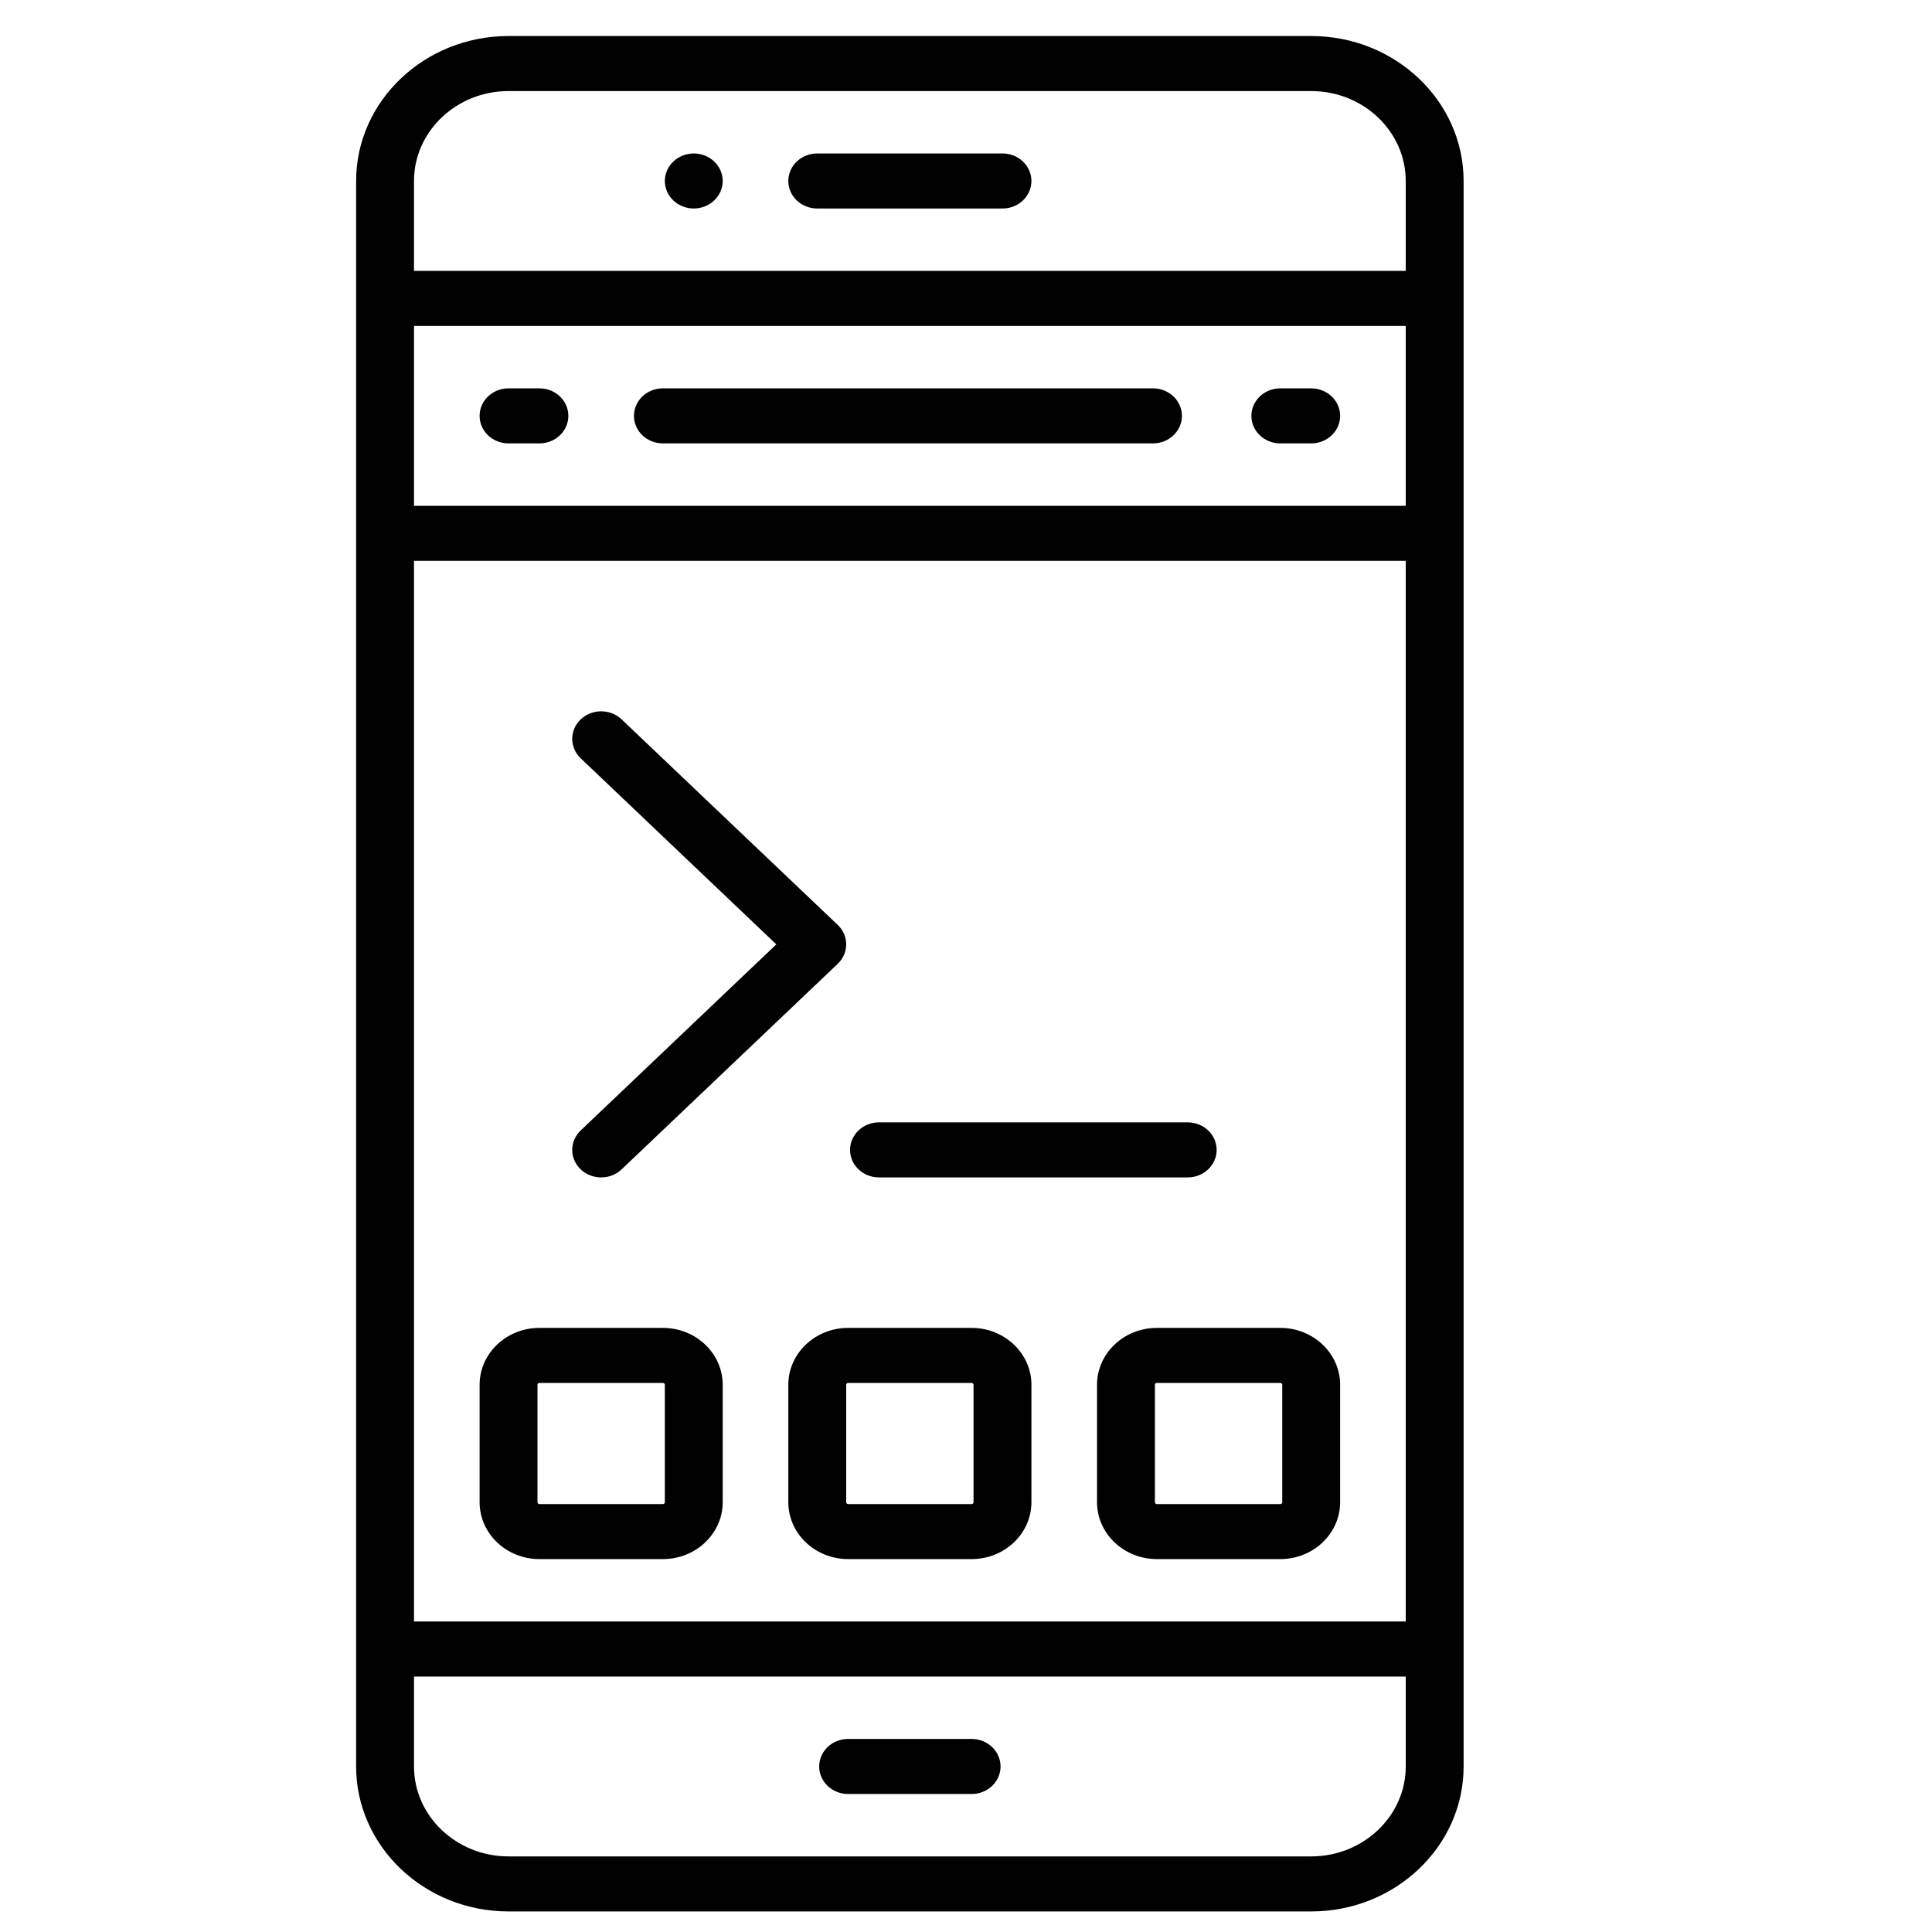
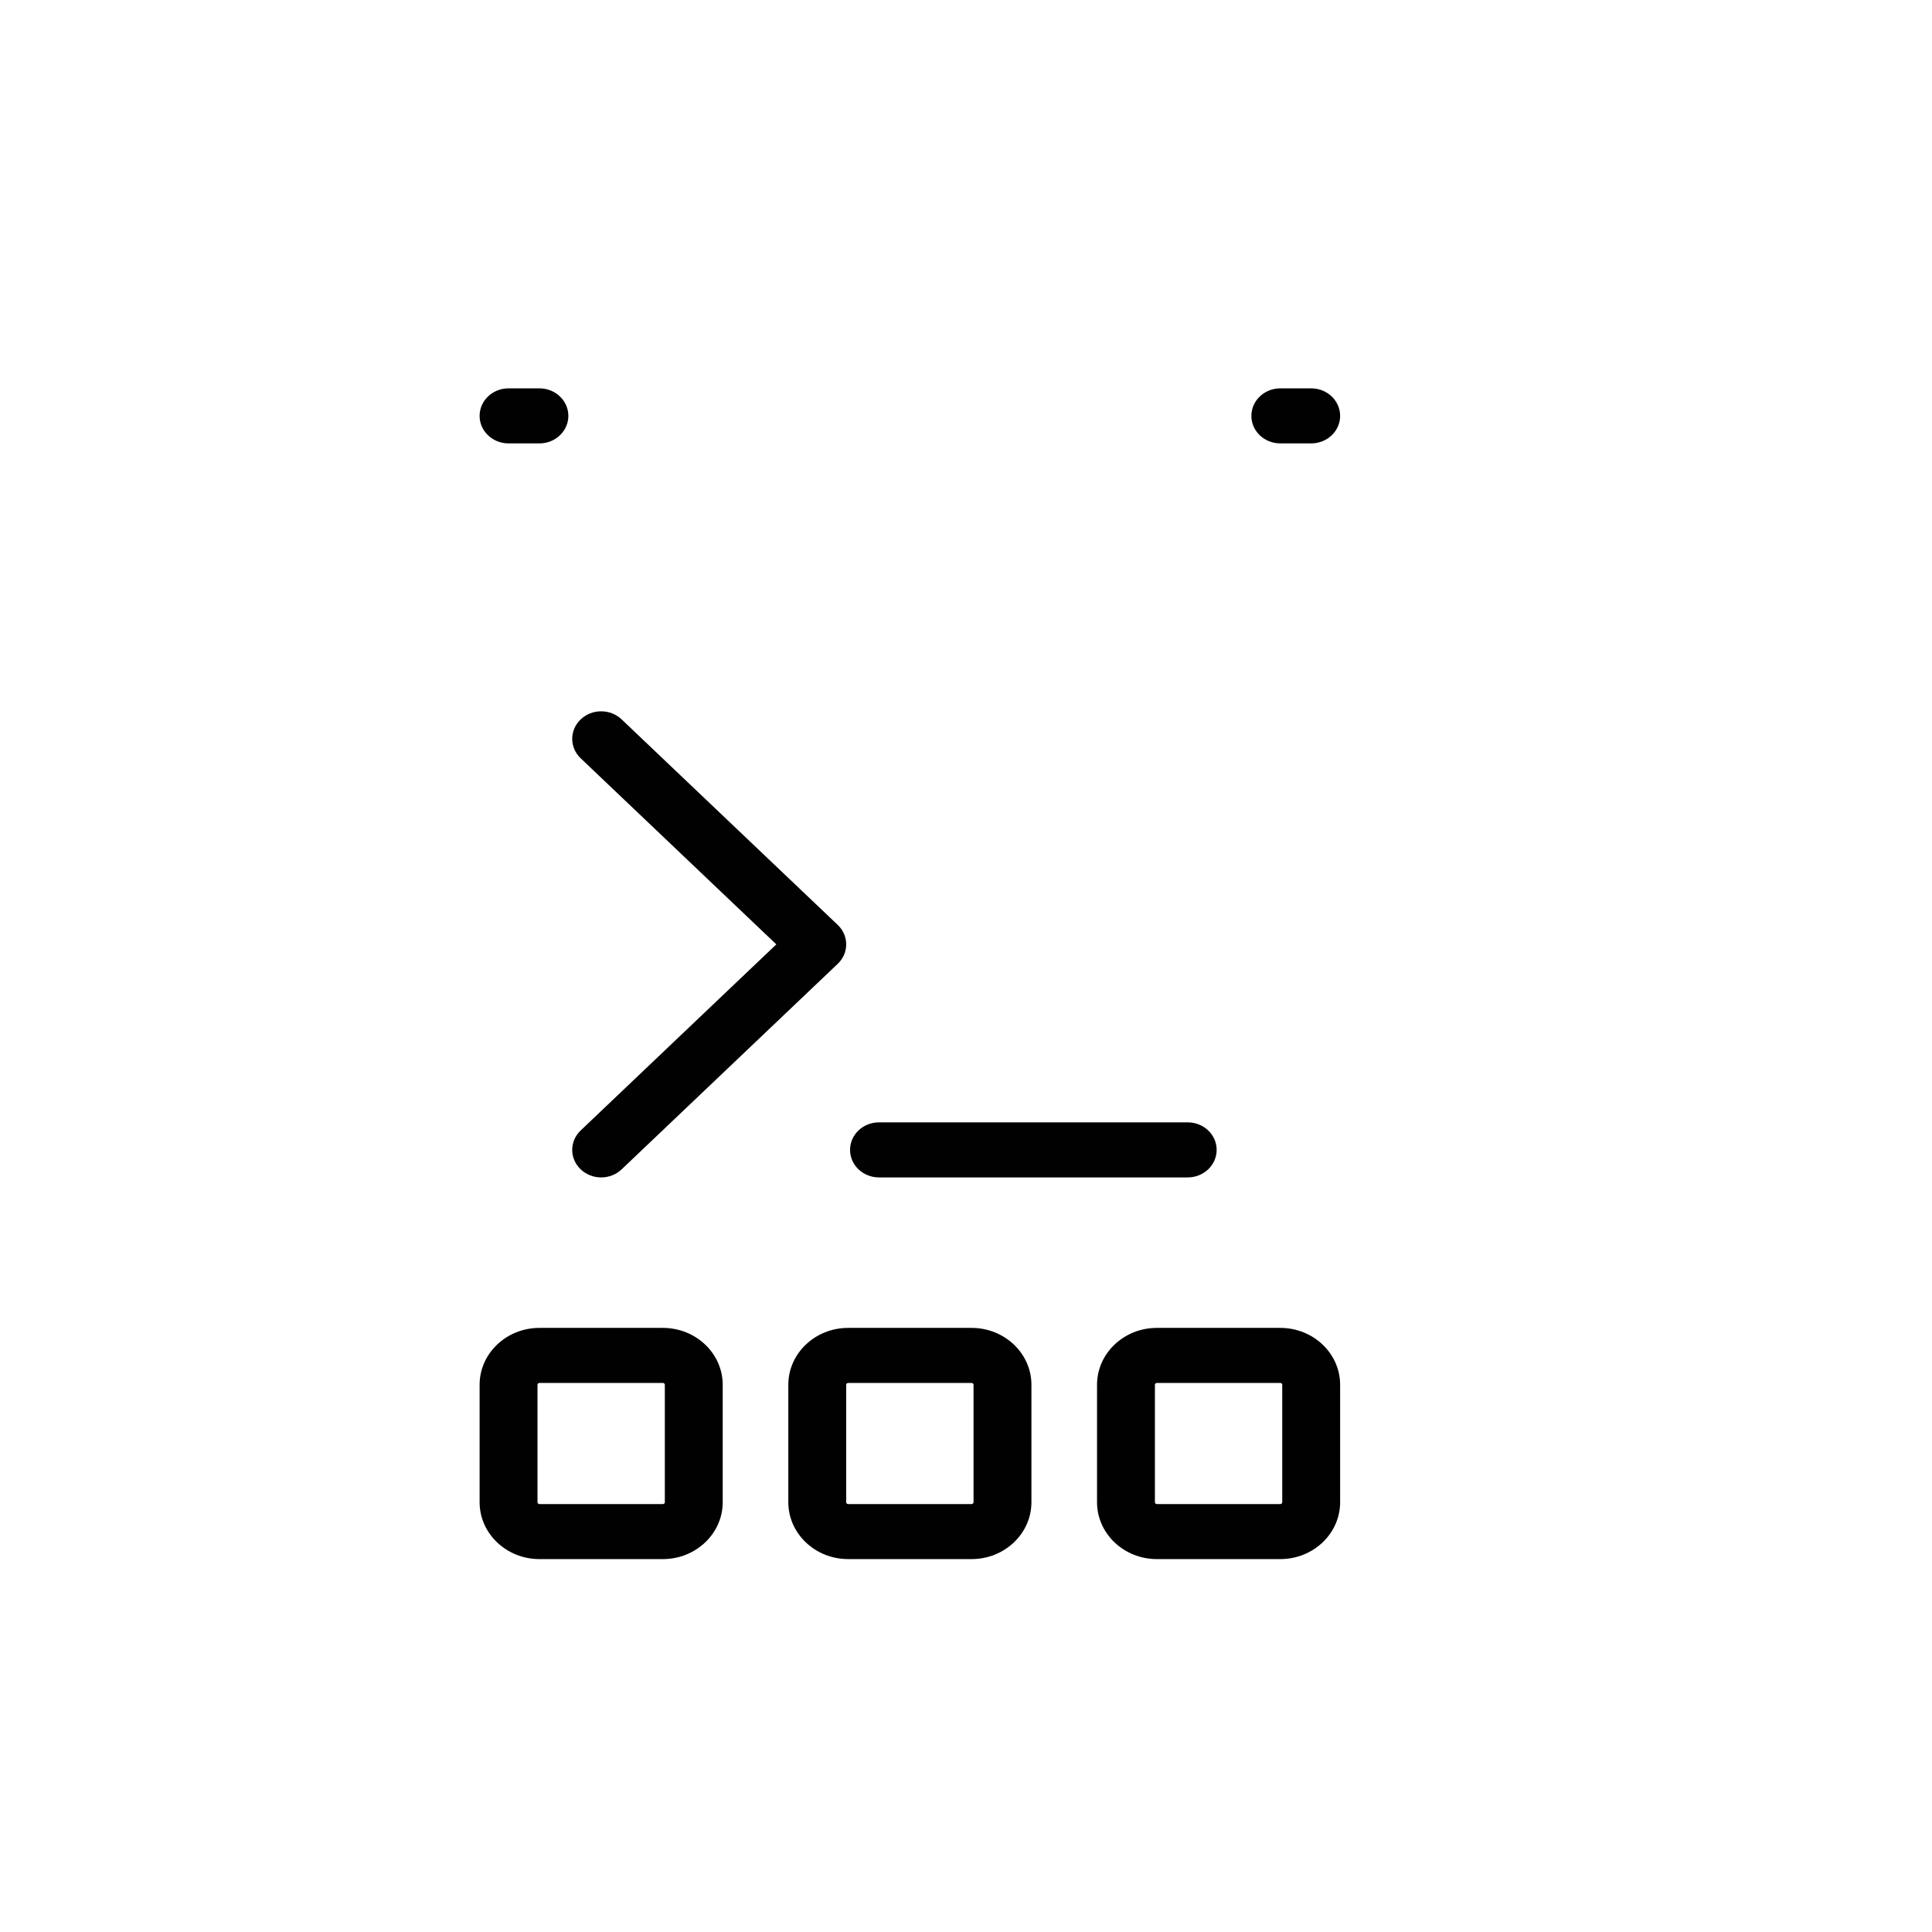
<svg xmlns="http://www.w3.org/2000/svg" version="1.1" id="Layer_1" x="0px" y="0px" width="250px" height="250px" viewBox="0 0 250 250" enable-background="new 0 0 250 250" xml:space="preserve">
  <g>
-     <path fill="#010101" d="M169.668,4.661H65.805c-10.875,0-19.723,8.416-19.723,18.759v205.162c0,10.342,8.848,18.758,19.723,18.758   h103.863c10.876,0,19.724-8.416,19.724-18.758V23.419C189.392,13.077,180.544,4.661,169.668,4.661z M53.572,42.179h128.33v23.271   H53.572V42.179z M53.572,72.573h128.33V209.82H53.572V72.573z M65.805,11.784h103.863c6.746,0,12.233,5.22,12.233,11.635v11.635   H53.572V23.419C53.572,17.004,59.06,11.784,65.805,11.784z M169.668,240.217H65.805c-6.745,0-12.233-5.221-12.233-11.636v-11.636   h128.33v11.636C181.901,234.996,176.414,240.217,169.668,240.217z" />
-     <path fill="#010101" d="M105.752,26.981h23.969c2.067,0,3.744-1.595,3.744-3.562c0-1.966-1.677-3.561-3.744-3.561h-23.969   c-2.068,0-3.745,1.595-3.745,3.561C102.007,25.387,103.684,26.981,105.752,26.981z" />
-     <path fill="#010101" d="M125.726,225.019h-15.979c-2.068,0-3.745,1.595-3.745,3.563c0,1.966,1.677,3.561,3.745,3.561h15.979   c2.067,0,3.746-1.595,3.746-3.561C129.472,226.613,127.793,225.019,125.726,225.019z" />
-     <path fill="#010101" d="M89.774,26.981c0.983,0,1.952-0.38,2.646-1.044c0.7-0.66,1.098-1.582,1.098-2.518   c0-0.935-0.398-1.856-1.098-2.516c-0.694-0.666-1.663-1.045-2.646-1.045c-0.984,0-1.953,0.379-2.646,1.045   c-0.7,0.66-1.099,1.581-1.099,2.516c0,0.936,0.399,1.857,1.099,2.518C87.821,26.602,88.79,26.981,89.774,26.981z" />
    <path fill="#010101" d="M75.142,151.315c0.731,0.694,1.69,1.043,2.648,1.043c0.958,0,1.917-0.348,2.648-1.043l27.962-26.596   c1.463-1.391,1.463-3.647,0-5.037L80.438,93.087c-1.462-1.391-3.833-1.391-5.296,0c-1.463,1.391-1.463,3.646,0,5.037l25.314,24.077   l-25.314,24.077C73.679,147.668,73.679,149.924,75.142,151.315z" />
    <path fill="#010101" d="M113.742,152.358h39.946c2.068,0,3.746-1.596,3.746-3.563c0-1.968-1.678-3.562-3.746-3.562h-39.946   c-2.069,0-3.745,1.594-3.745,3.562C109.997,150.763,111.673,152.358,113.742,152.358z" />
    <path fill="#010101" d="M85.779,171.829H69.8c-4.268,0-7.739,3.302-7.739,7.36v15.197c0,4.059,3.472,7.36,7.739,7.36h15.979   c4.268,0,7.739-3.302,7.739-7.36v-15.197C93.518,175.131,90.047,171.829,85.779,171.829z M86.029,194.387   c0,0.131-0.112,0.238-0.25,0.238H69.8c-0.137,0-0.25-0.107-0.25-0.238v-15.197c0-0.13,0.112-0.237,0.25-0.237h15.979   c0.137,0,0.25,0.107,0.25,0.237V194.387z" />
    <path fill="#010101" d="M125.726,171.829h-15.979c-4.268,0-7.74,3.302-7.74,7.36v15.197c0,4.059,3.472,7.36,7.74,7.36h15.979   c4.269,0,7.74-3.302,7.74-7.36v-15.197C133.466,175.131,129.995,171.829,125.726,171.829z M125.975,194.387   c0,0.131-0.11,0.238-0.249,0.238h-15.979c-0.138,0-0.25-0.107-0.25-0.238v-15.197c0-0.13,0.112-0.237,0.25-0.237h15.979   c0.138,0,0.249,0.107,0.249,0.237V194.387z" />
    <path fill="#010101" d="M165.673,171.829h-15.979c-4.268,0-7.739,3.302-7.739,7.36v15.197c0,4.059,3.472,7.36,7.739,7.36h15.979   c4.268,0,7.739-3.302,7.739-7.36v-15.197C173.412,175.131,169.94,171.829,165.673,171.829z M165.922,194.387   c0,0.131-0.11,0.238-0.249,0.238h-15.979c-0.138,0-0.249-0.107-0.249-0.238v-15.197c0-0.13,0.111-0.237,0.249-0.237h15.979   c0.139,0,0.249,0.107,0.249,0.237V194.387z" />
    <path fill="#010101" d="M69.8,50.252h-3.995c-2.067,0-3.744,1.595-3.744,3.563c0,1.967,1.677,3.561,3.744,3.561H69.8   c2.068,0,3.745-1.594,3.745-3.561C73.545,51.847,71.868,50.252,69.8,50.252z" />
    <path fill="#010101" d="M169.668,50.252h-3.995c-2.068,0-3.745,1.595-3.745,3.563c0,1.967,1.677,3.561,3.745,3.561h3.995   c2.067,0,3.744-1.594,3.744-3.561C173.412,51.847,171.735,50.252,169.668,50.252z" />
-     <path fill="#010101" d="M149.195,50.252H85.779c-2.068,0-3.745,1.595-3.745,3.563c0,1.967,1.677,3.561,3.745,3.561h63.416   c2.067,0,3.744-1.594,3.744-3.561C152.939,51.847,151.263,50.252,149.195,50.252z" />
  </g>
</svg>